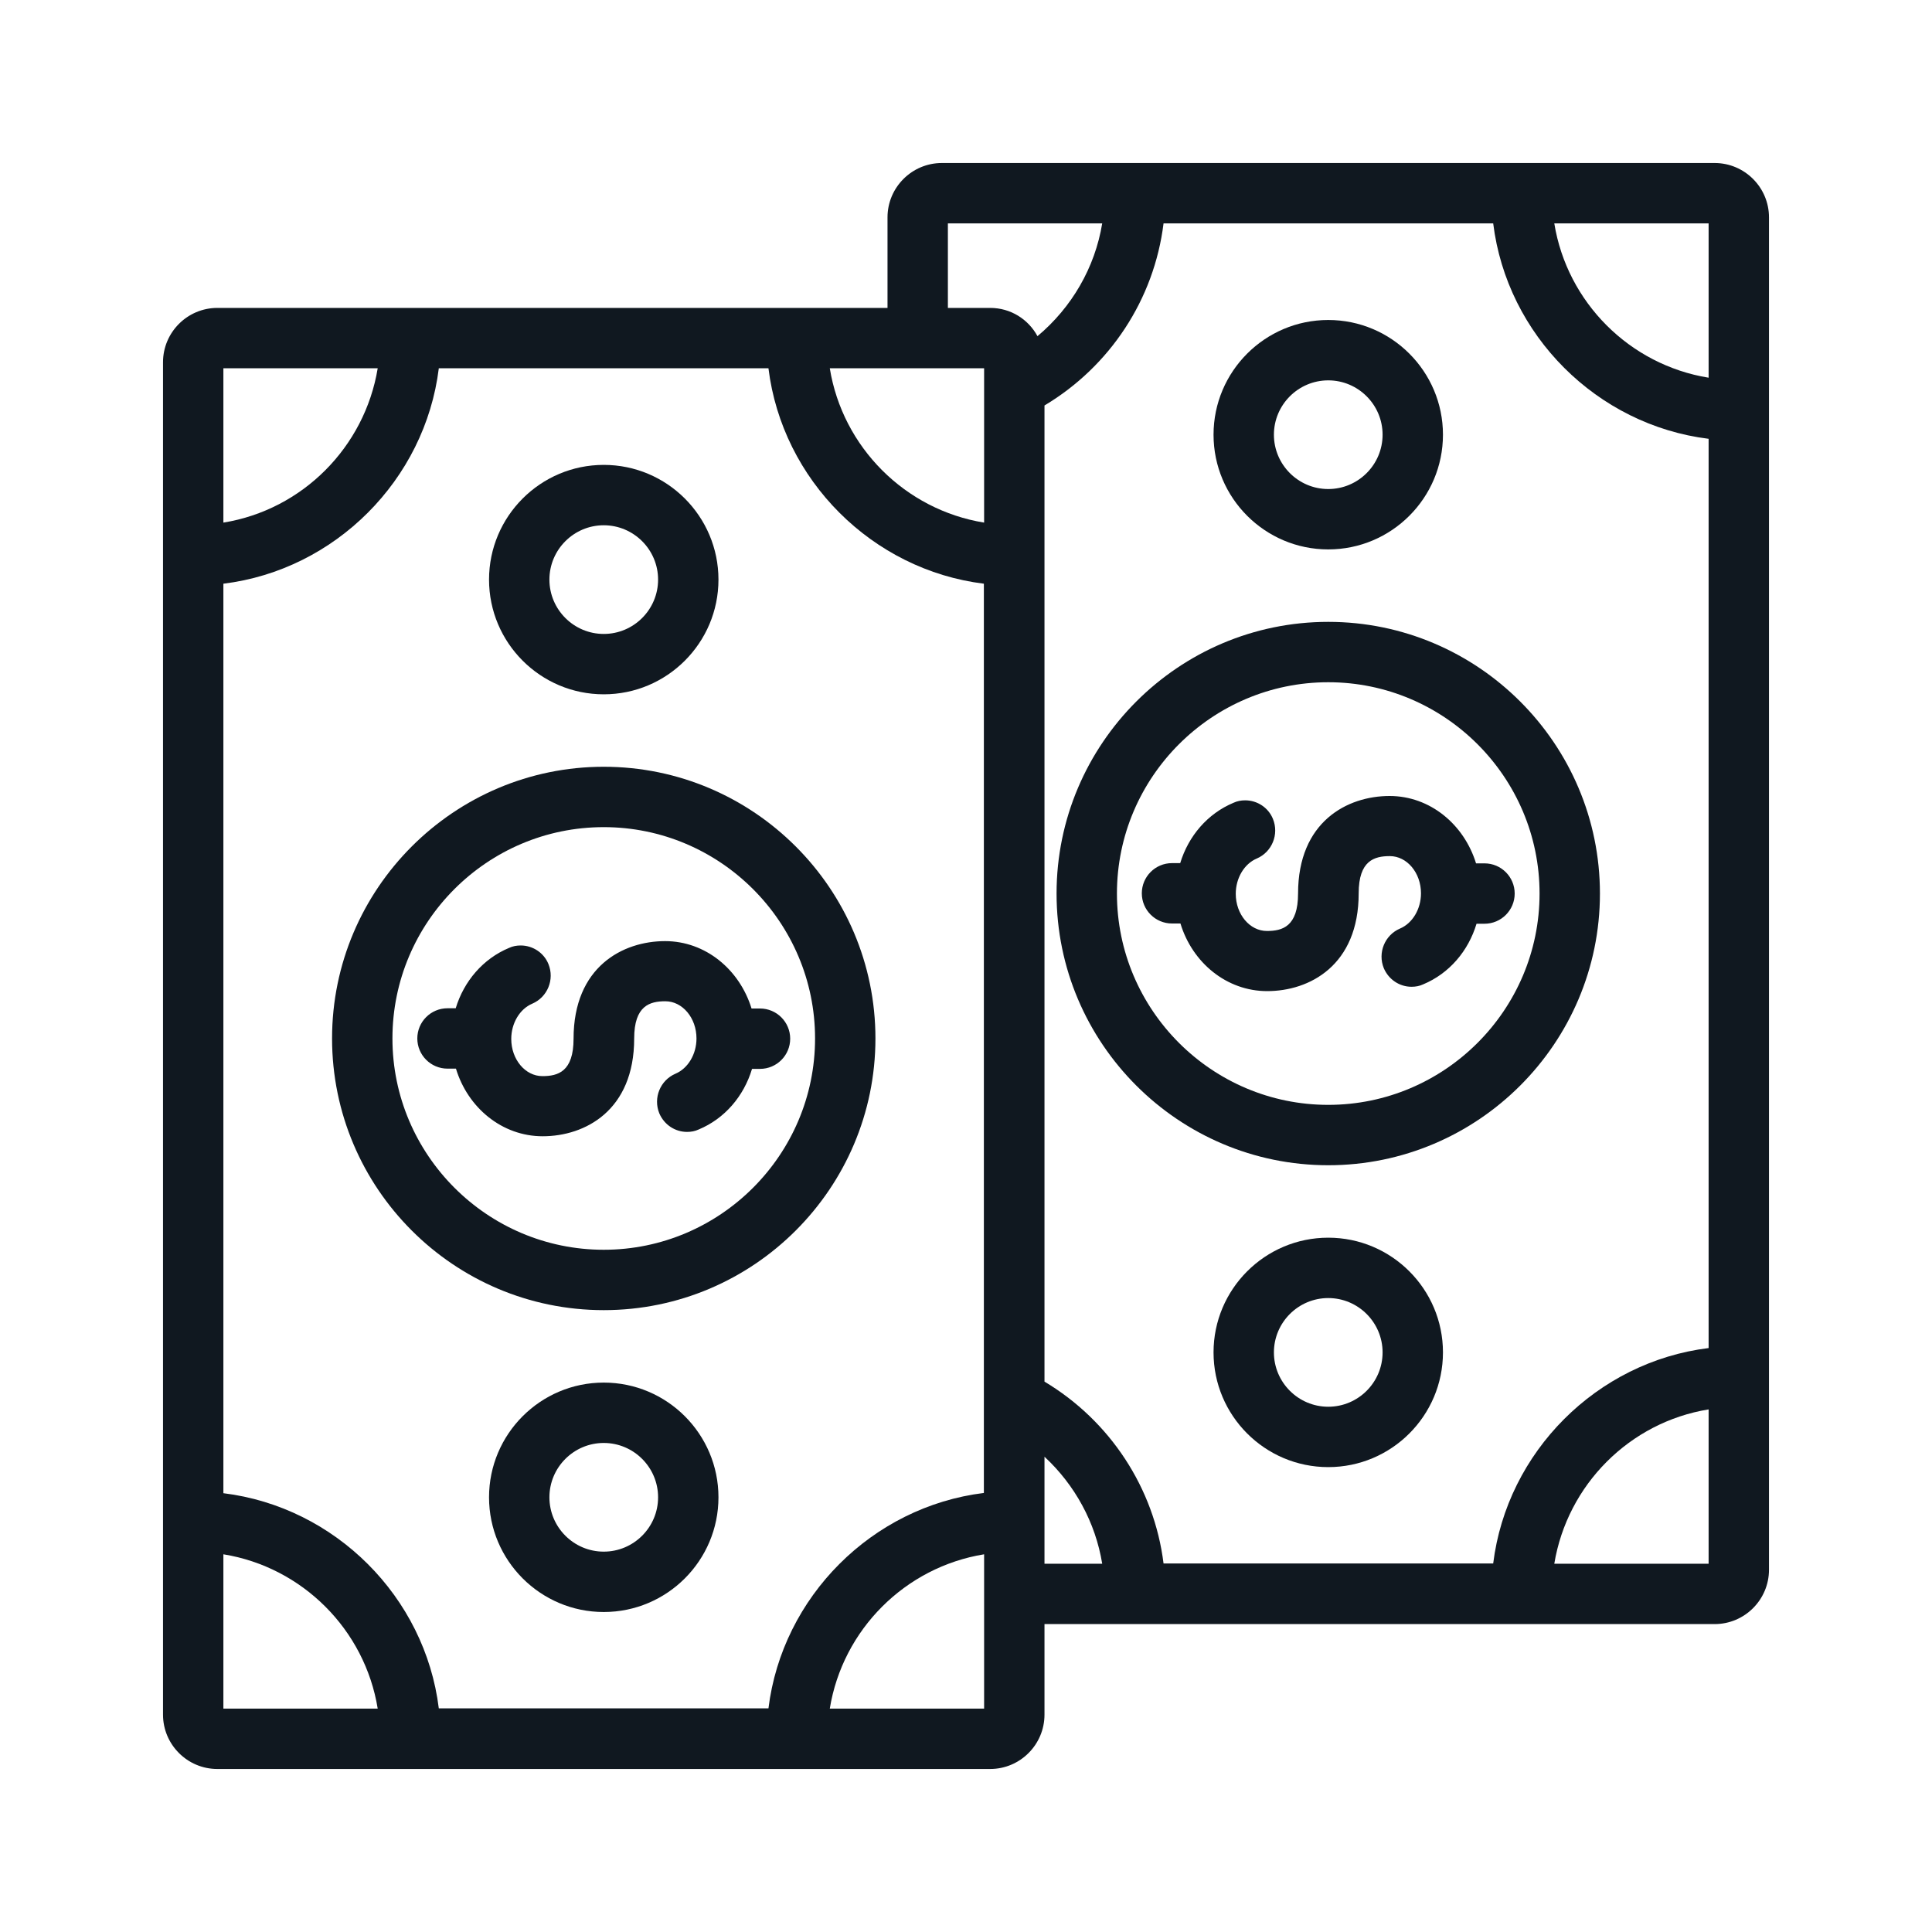
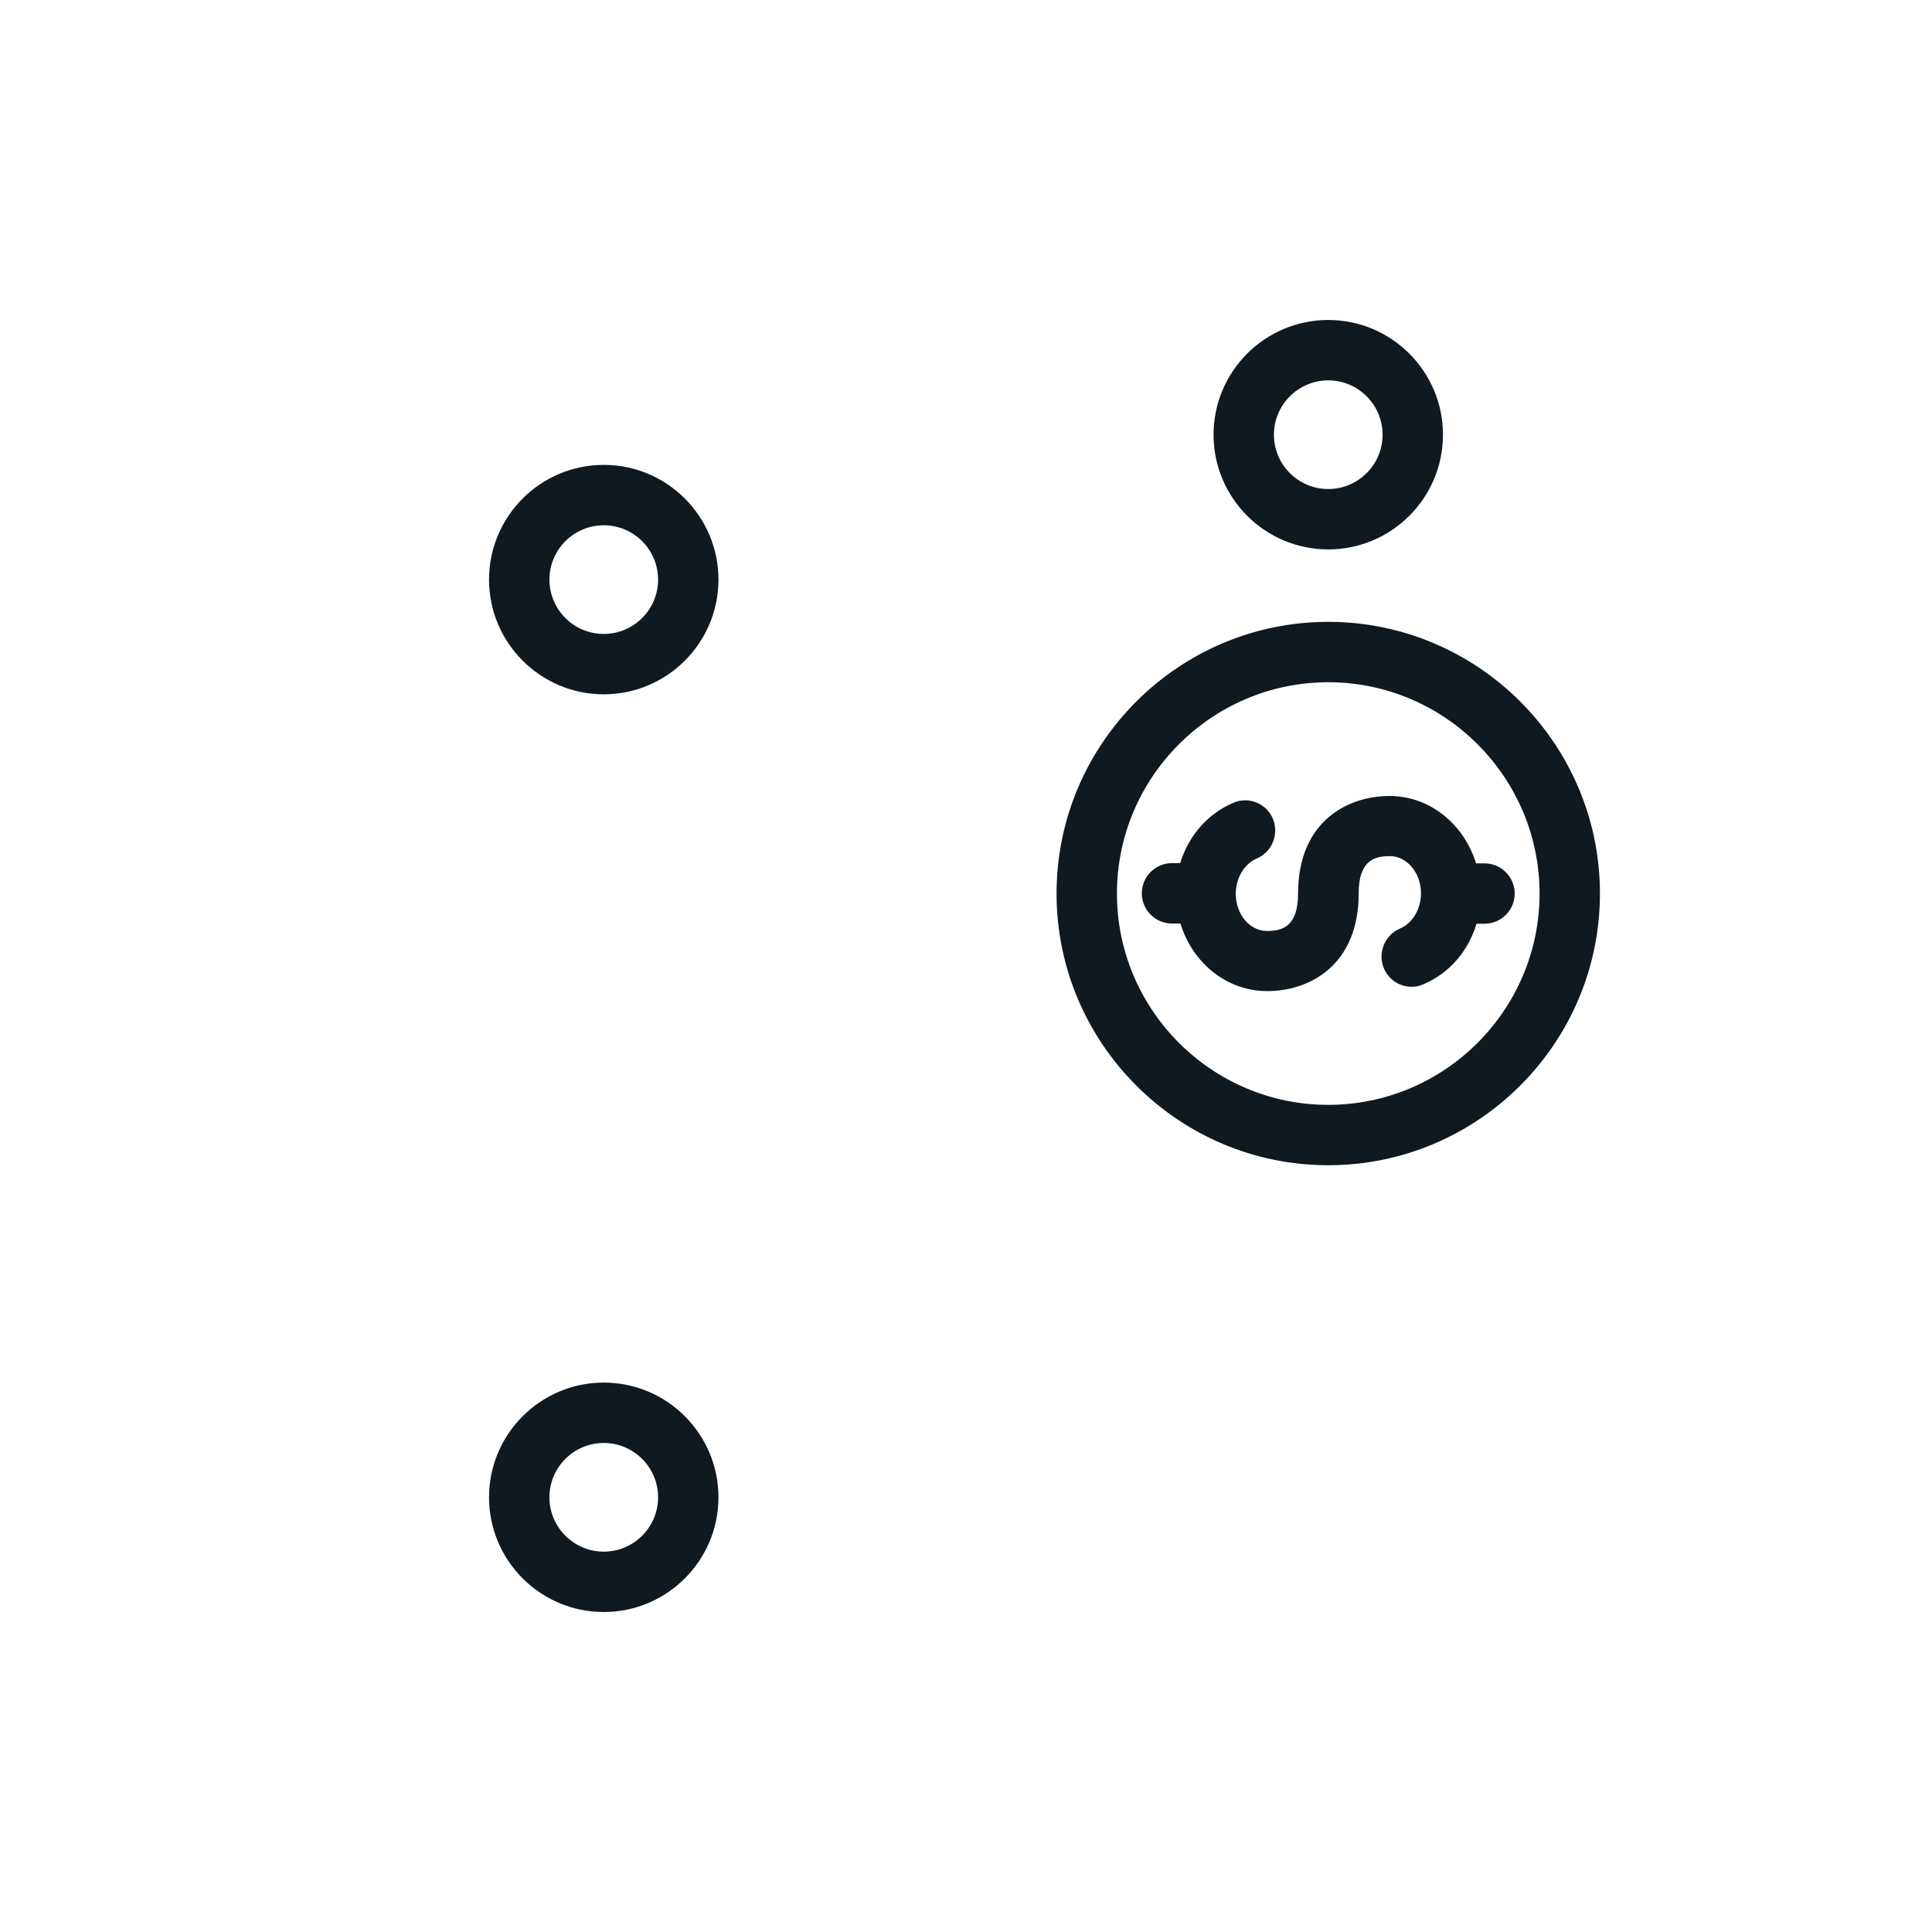
<svg xmlns="http://www.w3.org/2000/svg" id="Capa_1" x="0px" y="0px" viewBox="0 0 80 80" style="enable-background:new 0 0 80 80;" xml:space="preserve">
  <style type="text/css"> .st0{fill:#101820;} </style>
  <g>
-     <path class="st0" d="M55,51.25c-2.62,0-4.75,2.13-4.75,4.75s2.13,4.75,4.75,4.75s4.75-2.13,4.75-4.75S57.62,51.25,55,51.25z M57.25,56c0,1.24-1.01,2.25-2.25,2.25s-2.25-1.01-2.25-2.25s1.01-2.25,2.25-2.25S57.25,54.76,57.25,56z" />
    <path class="st0" d="M55,22.75c2.62,0,4.75-2.13,4.75-4.75s-2.13-4.75-4.75-4.75s-4.75,2.13-4.75,4.75S52.38,22.75,55,22.75z M52.75,18c0-1.24,1.01-2.25,2.25-2.25s2.25,1.01,2.25,2.25s-1.01,2.25-2.25,2.25S52.75,19.24,52.75,18z" />
    <path class="st0" d="M66.25,37c0-6.2-5.05-11.25-11.25-11.25S43.75,30.8,43.75,37S48.8,48.25,55,48.25S66.25,43.2,66.25,37z M46.25,37c0-4.82,3.93-8.75,8.75-8.75s8.75,3.93,8.75,8.75s-3.93,8.75-8.75,8.75S46.25,41.82,46.25,37z" />
    <path class="st0" d="M61.47,38.25c0.69,0,1.25-0.56,1.25-1.25s-0.56-1.25-1.25-1.25h-0.35c-0.5-1.62-1.91-2.79-3.58-2.79 c-1.75,0-3.79,1.06-3.79,4.04c0,1.37-0.65,1.55-1.29,1.55c-0.71,0-1.29-0.69-1.29-1.54c0-0.65,0.35-1.24,0.87-1.46 c0.63-0.27,0.93-1,0.67-1.64c-0.19-0.47-0.65-0.77-1.15-0.77c-0.17,0-0.33,0.03-0.48,0.1c-1.08,0.45-1.87,1.38-2.21,2.5h-0.34 c-0.69,0-1.25,0.56-1.25,1.25s0.56,1.25,1.25,1.25h0.35c0.49,1.62,1.91,2.8,3.59,2.8c1.75,0,3.79-1.06,3.79-4.05 c0-1.36,0.65-1.54,1.29-1.54c0.71,0,1.29,0.69,1.29,1.54c0,0.65-0.35,1.24-0.87,1.46c-0.63,0.27-0.93,1-0.67,1.64 c0.2,0.47,0.65,0.77,1.15,0.77c0.17,0,0.33-0.03,0.48-0.1c1.08-0.45,1.87-1.38,2.21-2.51H61.47z" />
    <path class="st0" d="M25,57.25c-2.62,0-4.75,2.13-4.75,4.75s2.13,4.75,4.75,4.75s4.75-2.13,4.75-4.75S27.62,57.25,25,57.25z M27.25,62c0,1.24-1.01,2.25-2.25,2.25s-2.25-1.01-2.25-2.25s1.01-2.25,2.25-2.25S27.25,60.76,27.25,62z" />
    <path class="st0" d="M25,28.75c2.62,0,4.75-2.13,4.75-4.75s-2.13-4.75-4.75-4.75s-4.75,2.13-4.75,4.75S22.38,28.75,25,28.75z M25,21.75c1.24,0,2.25,1.01,2.25,2.25s-1.01,2.25-2.25,2.25s-2.25-1.01-2.25-2.25S23.76,21.75,25,21.75z" />
-     <path class="st0" d="M36.25,43c0-6.2-5.05-11.25-11.25-11.25S13.75,36.8,13.75,43S18.79,54.25,25,54.25S36.25,49.2,36.25,43z M25,34.25c4.82,0,8.75,3.93,8.75,8.75s-3.93,8.75-8.75,8.75s-8.75-3.93-8.75-8.75S20.17,34.25,25,34.25z" />
-     <path class="st0" d="M18.53,44.25h0.35c0.49,1.62,1.91,2.8,3.59,2.8c1.75,0,3.79-1.06,3.79-4.05c0-1.36,0.65-1.54,1.29-1.54 c0.71,0,1.29,0.69,1.29,1.54c0,0.65-0.35,1.24-0.87,1.46c-0.63,0.27-0.93,1-0.67,1.64c0.2,0.47,0.65,0.77,1.15,0.77 c0.17,0,0.33-0.03,0.48-0.1c1.08-0.45,1.87-1.38,2.21-2.51h0.33c0.69,0,1.25-0.56,1.25-1.25s-0.56-1.25-1.25-1.25h-0.35 c-0.5-1.62-1.91-2.79-3.58-2.79c-1.75,0-3.79,1.06-3.79,4.04c0,1.37-0.65,1.55-1.29,1.55c-0.71,0-1.29-0.69-1.29-1.54 c0-0.65,0.35-1.24,0.87-1.46c0.63-0.27,0.93-1,0.67-1.64c-0.19-0.47-0.65-0.77-1.15-0.77c-0.17,0-0.33,0.03-0.48,0.1 c-1.08,0.45-1.87,1.38-2.21,2.5h-0.34c-0.69,0-1.25,0.56-1.25,1.25S17.84,44.25,18.53,44.25z" />
-     <path class="st0" d="M71,6.75h-8H47h-8c-1.24,0-2.25,1.01-2.25,2.25v3.75H33H17H9c-1.24,0-2.25,1.01-2.25,2.25v8v40v8 c0,1.24,1.01,2.25,2.25,2.25h8h16h8c1.24,0,2.25-1.01,2.25-2.25v-3.75H47h16h8c1.24,0,2.25-1.01,2.25-2.25v-8V17V9 C73.25,7.76,72.24,6.75,71,6.75z M9.25,64.36c3.27,0.53,5.86,3.12,6.39,6.39H9.25V64.36z M9.25,21.64v-6.39h6.39 C15.1,18.52,12.52,21.11,9.25,21.64z M9.25,61.83V24.17c4.63-0.57,8.35-4.3,8.92-8.92h13.65c0.57,4.63,4.3,8.35,8.92,8.92v37.65 c-4.63,0.57-8.35,4.3-8.92,8.92H18.17C17.6,66.12,13.88,62.4,9.25,61.83z M42.96,13.92c-0.38-0.7-1.11-1.17-1.96-1.17h-1.75v-3.5 h6.39C45.34,11.08,44.38,12.73,42.96,13.92z M40.75,21.64c-3.27-0.53-5.86-3.12-6.39-6.39h6.39V21.64z M40.75,64.36v6.39h-6.39 C34.89,67.48,37.48,64.89,40.75,64.36z M43.25,63v-2.68c1.26,1.17,2.11,2.72,2.39,4.43h-2.39V63z M43.25,57.21V23v-6.21 c2.71-1.62,4.54-4.39,4.93-7.54h13.65c0.57,4.63,4.3,8.35,8.92,8.92v37.65c-4.63,0.57-8.35,4.3-8.92,8.92H48.18 C47.79,61.61,45.96,58.83,43.25,57.21z M70.75,15.64c-3.27-0.53-5.86-3.12-6.39-6.39h6.39V15.64z M70.75,58.36v6.39h-6.39 C64.9,61.48,67.48,58.89,70.75,58.36z" />
  </g>
</svg>